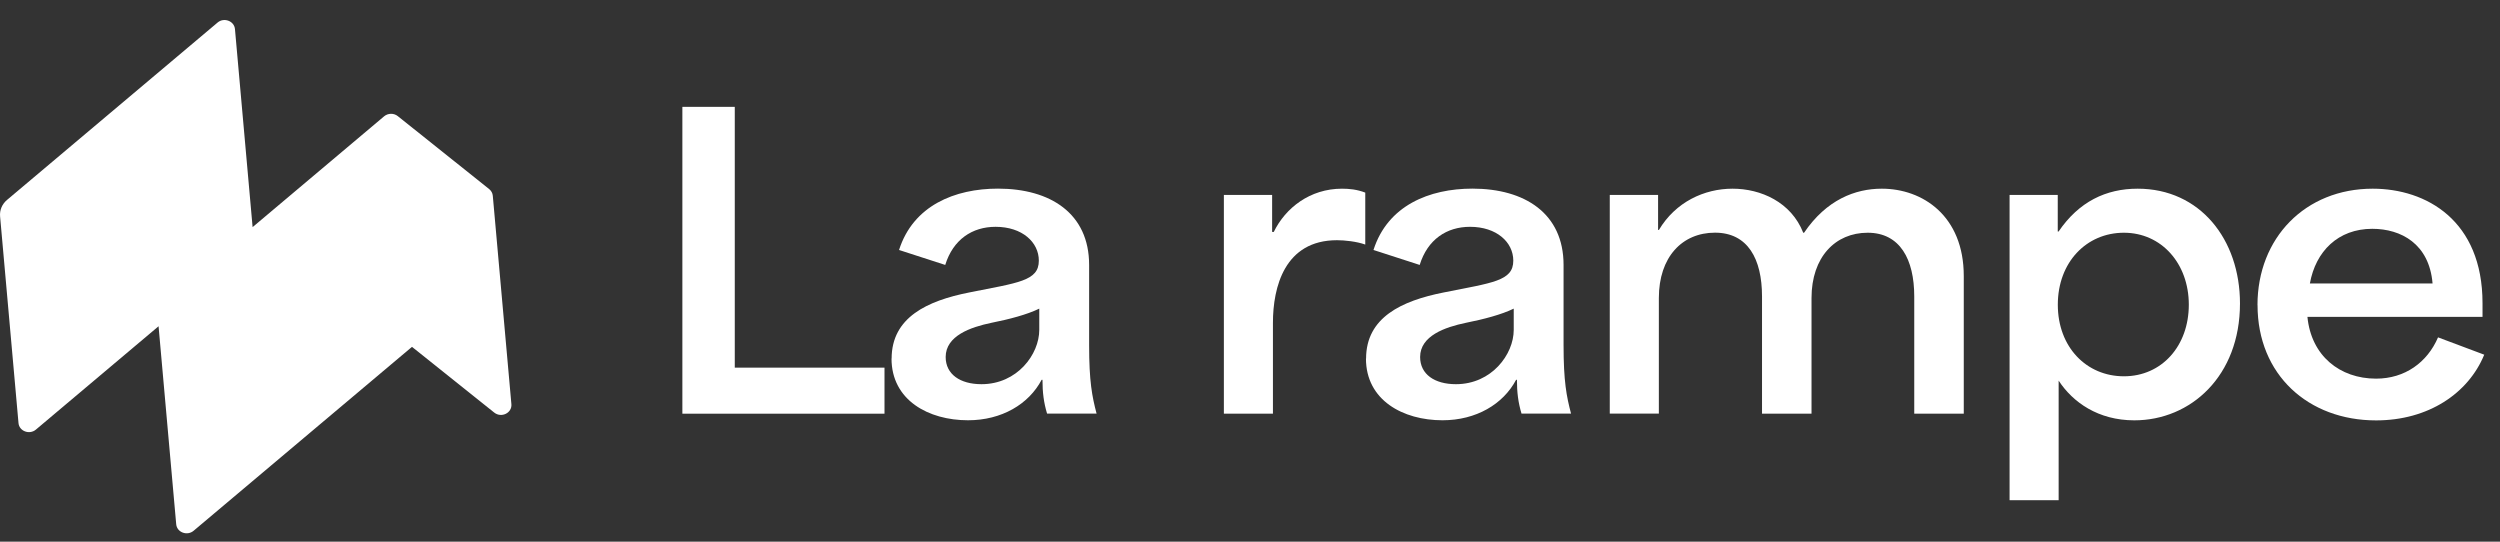
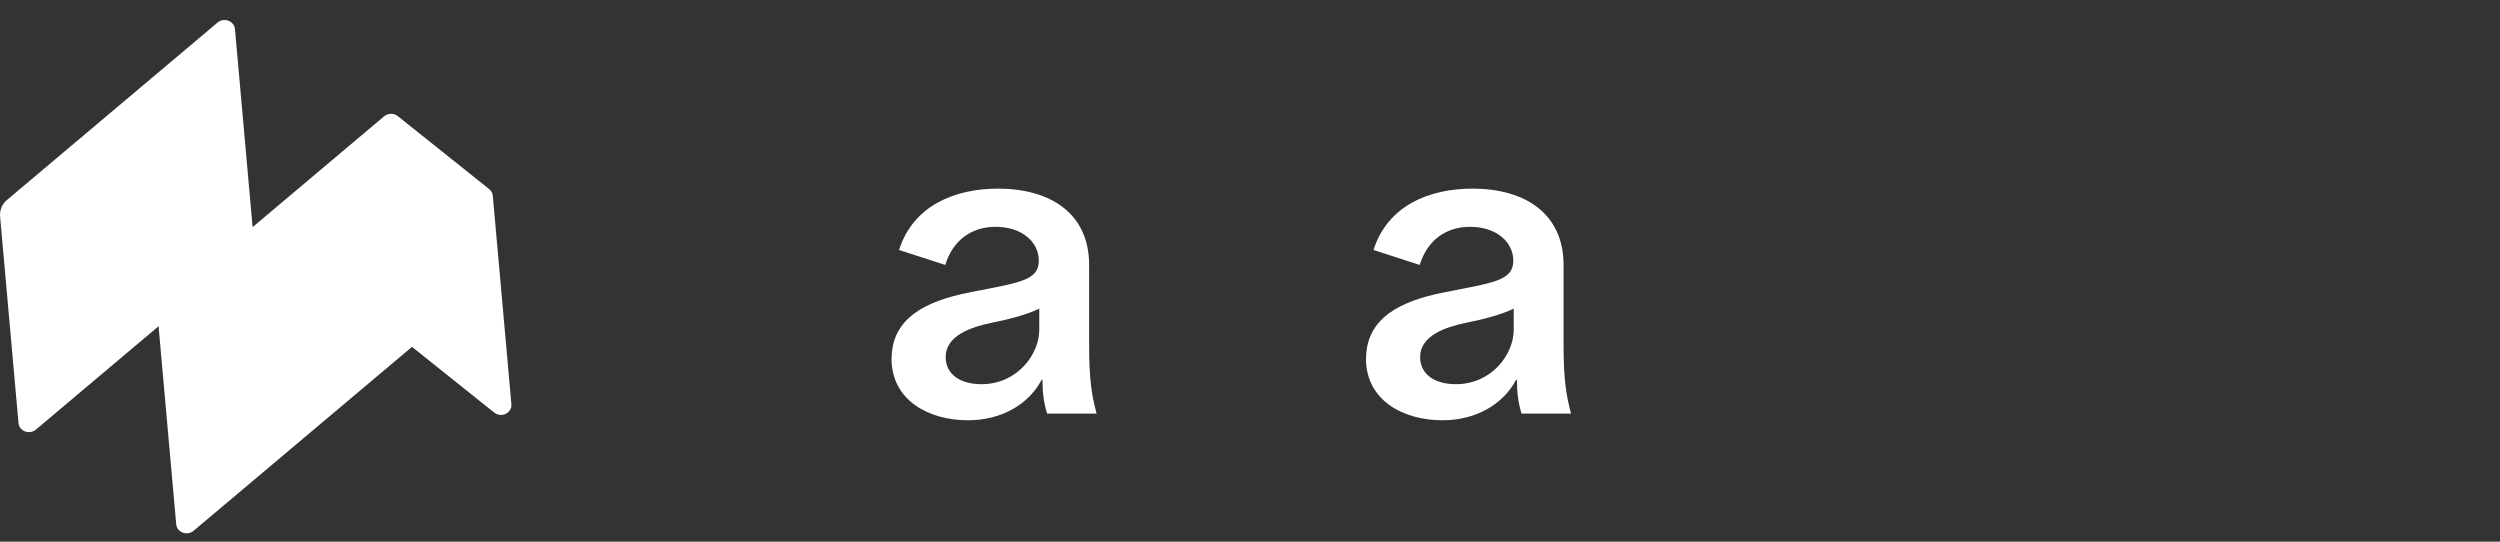
<svg xmlns="http://www.w3.org/2000/svg" width="120" height="26" viewBox="0 0 120 26" fill="none">
  <rect x="0" y="0" width="120" height="26" fill="#333333" stroke="none" />
  <g clip-path="url(#clip0_1071_279)">
    <path d="M23.726 19.806L19.775 16.649L9.292 25.478C8.984 25.737 8.493 25.554 8.458 25.164L7.611 15.66L1.722 20.622C1.414 20.88 0.922 20.697 0.888 20.308L0.004 10.386C-0.023 10.09 0.099 9.796 0.335 9.598L10.444 1.082C10.752 0.821 11.243 1.007 11.278 1.396L12.125 10.901L18.439 5.582C18.625 5.427 18.907 5.422 19.095 5.575L23.479 9.075C23.58 9.156 23.644 9.271 23.654 9.397L24.547 19.401C24.584 19.823 24.066 20.077 23.723 19.803L23.726 19.806Z" fill="white" />
-     <path d="M32.754 5.129H35.269V17.647H42.456V19.857H32.754V5.129Z" fill="white" />
    <path d="M42.798 17.212C42.798 15.231 44.516 14.438 46.51 14.041C48.866 13.569 49.864 13.493 49.864 12.512C49.864 11.625 49.065 10.887 47.788 10.887C46.67 10.887 45.751 11.492 45.371 12.717L43.154 11.999C43.834 9.865 45.831 9.054 47.904 9.054C50.419 9.054 52.278 10.244 52.278 12.717V16.57C52.278 18.307 52.418 19.023 52.636 19.854H50.26C50.1 19.324 50.039 18.835 50.039 18.23H49.999C49.381 19.4 48.082 20.173 46.465 20.173C44.569 20.173 42.793 19.211 42.793 17.21L42.798 17.212ZM47.111 18.441C48.828 18.441 49.885 17.007 49.885 15.834V14.814C49.306 15.098 48.449 15.324 47.588 15.495C46.59 15.703 45.392 16.118 45.392 17.137C45.392 17.968 46.091 18.441 47.111 18.441Z" fill="white" />
-     <path d="M58.746 9.358H61.062V11.133H61.141C61.701 9.981 62.878 9.057 64.415 9.057C64.774 9.057 65.135 9.094 65.533 9.245V11.739C65.114 11.588 64.535 11.53 64.176 11.53C61.662 11.53 61.101 13.778 61.101 15.495V19.857H58.746V9.36V9.358Z" fill="white" />
    <path d="M65.572 17.212C65.572 15.231 67.29 14.438 69.284 14.041C71.639 13.569 72.638 13.493 72.638 12.512C72.638 11.625 71.838 10.887 70.561 10.887C69.443 10.887 68.524 11.492 68.145 12.717L65.927 11.999C66.607 9.865 68.604 9.054 70.678 9.054C73.192 9.054 75.051 10.244 75.051 12.717V16.57C75.051 18.307 75.192 19.023 75.41 19.854H73.033C72.874 19.324 72.813 18.835 72.813 18.23H72.773C72.154 19.4 70.856 20.173 69.239 20.173C67.343 20.173 65.566 19.211 65.566 17.21L65.572 17.212ZM69.884 18.441C71.602 18.441 72.659 17.007 72.659 15.834V14.814C72.08 15.098 71.222 15.324 70.362 15.495C69.364 15.703 68.166 16.118 68.166 17.137C68.166 17.968 68.864 18.441 69.884 18.441Z" fill="white" />
-     <path d="M77.272 9.358H79.588V11.038H79.627C80.427 9.697 81.802 9.057 83.162 9.057C84.521 9.057 85.976 9.7 86.555 11.171H86.595C87.673 9.584 89.051 9.057 90.328 9.057C92.285 9.057 94.261 10.36 94.261 13.248V19.857H91.884V14.23C91.884 12.454 91.204 11.171 89.648 11.171C88.093 11.171 86.953 12.341 86.953 14.305V19.855H84.577V14.227C84.577 12.434 83.897 11.168 82.32 11.168C80.743 11.168 79.625 12.339 79.625 14.303V19.852H77.269V9.355L77.272 9.358Z" fill="white" />
-     <path d="M96.457 9.358H98.772V11.113H98.812C99.789 9.679 101.088 9.057 102.607 9.057C105.602 9.057 107.519 11.492 107.519 14.569C107.519 18.042 105.164 20.176 102.447 20.176C100.711 20.176 99.492 19.307 98.815 18.27V24.011H96.46V9.358H96.457ZM101.948 18.062C103.764 18.062 105.063 16.608 105.063 14.626C105.063 12.645 103.746 11.171 101.948 11.171C100.151 11.171 98.775 12.587 98.775 14.626C98.775 16.666 100.153 18.062 101.948 18.062Z" fill="white" />
-     <path d="M108.359 14.646C108.359 11.417 110.656 9.057 113.89 9.057C116.466 9.057 119.161 10.586 119.161 14.551V15.211H110.757C110.938 17.08 112.313 18.175 114.052 18.175C115.43 18.175 116.508 17.401 117.026 16.193L119.243 17.025C118.484 18.875 116.567 20.179 114.052 20.179C110.797 20.179 108.362 17.989 108.362 14.646H108.359ZM116.763 13.607C116.604 11.701 115.247 10.983 113.869 10.983C112.231 10.983 111.153 12.06 110.874 13.607H116.763Z" fill="white" />
  </g>
  <defs>
    <clipPath id="clip0_1071_279">
      <rect width="120" height="26" fill="white" />
    </clipPath>
  </defs>
</svg>